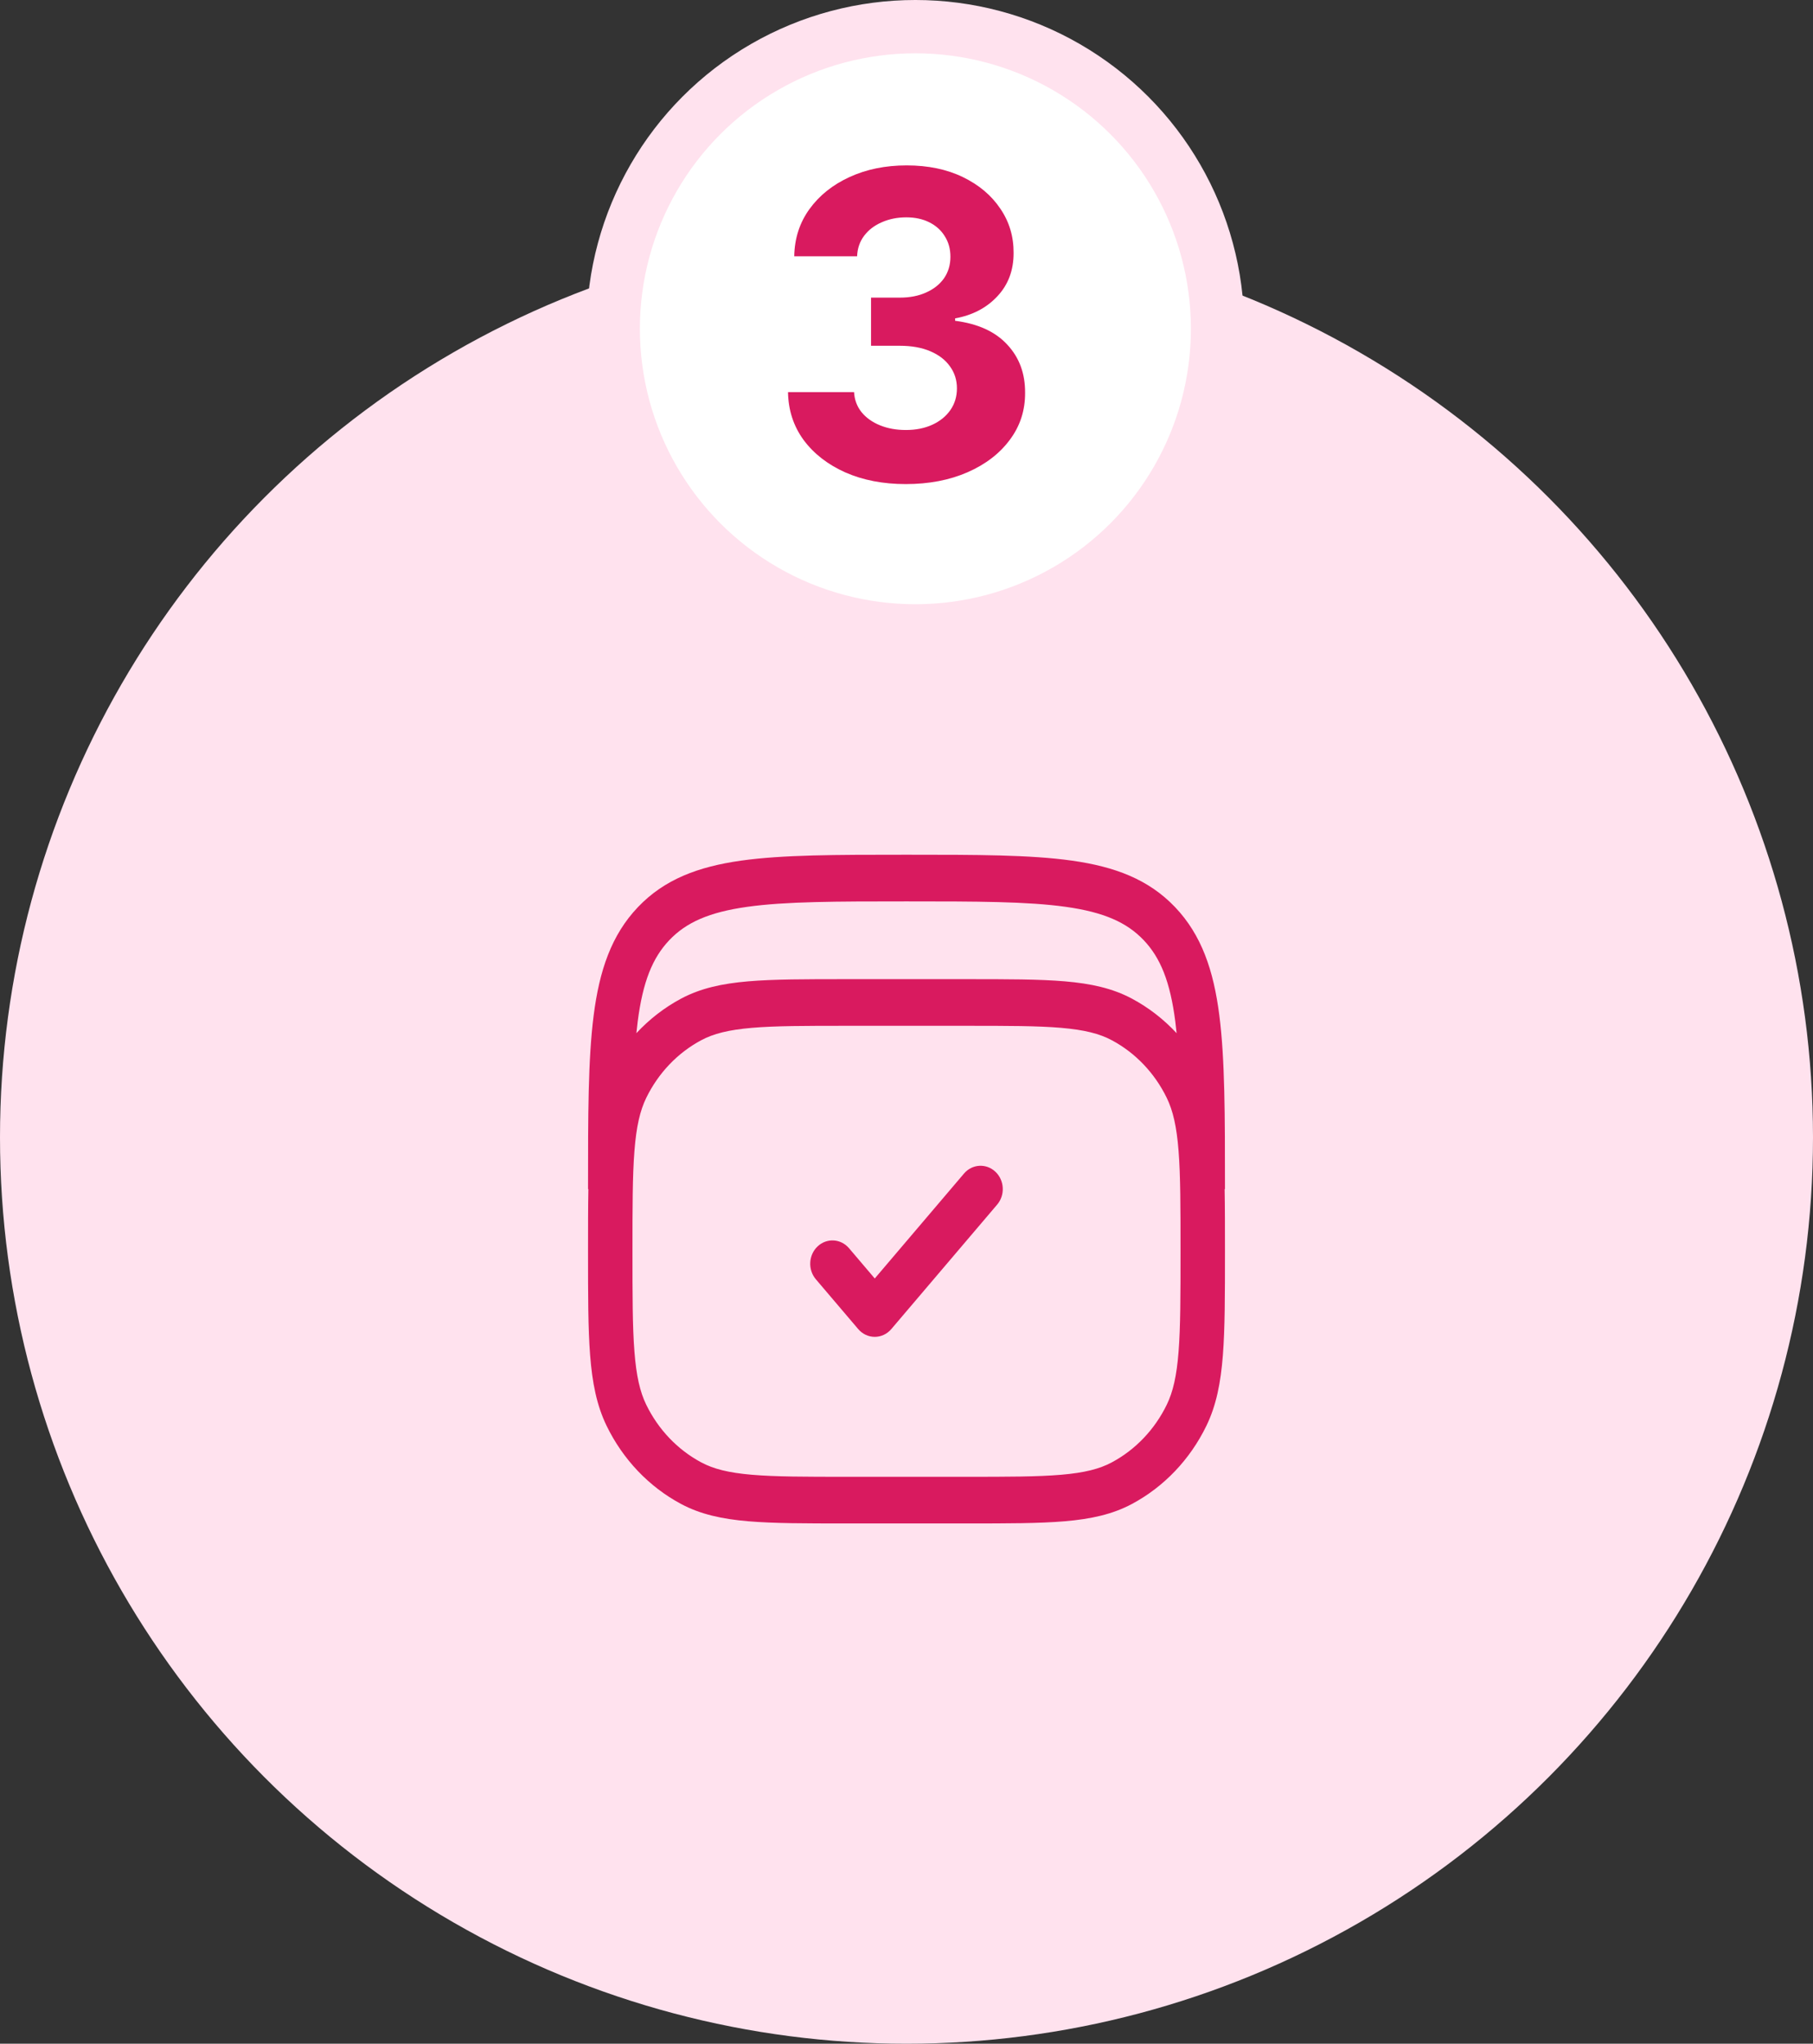
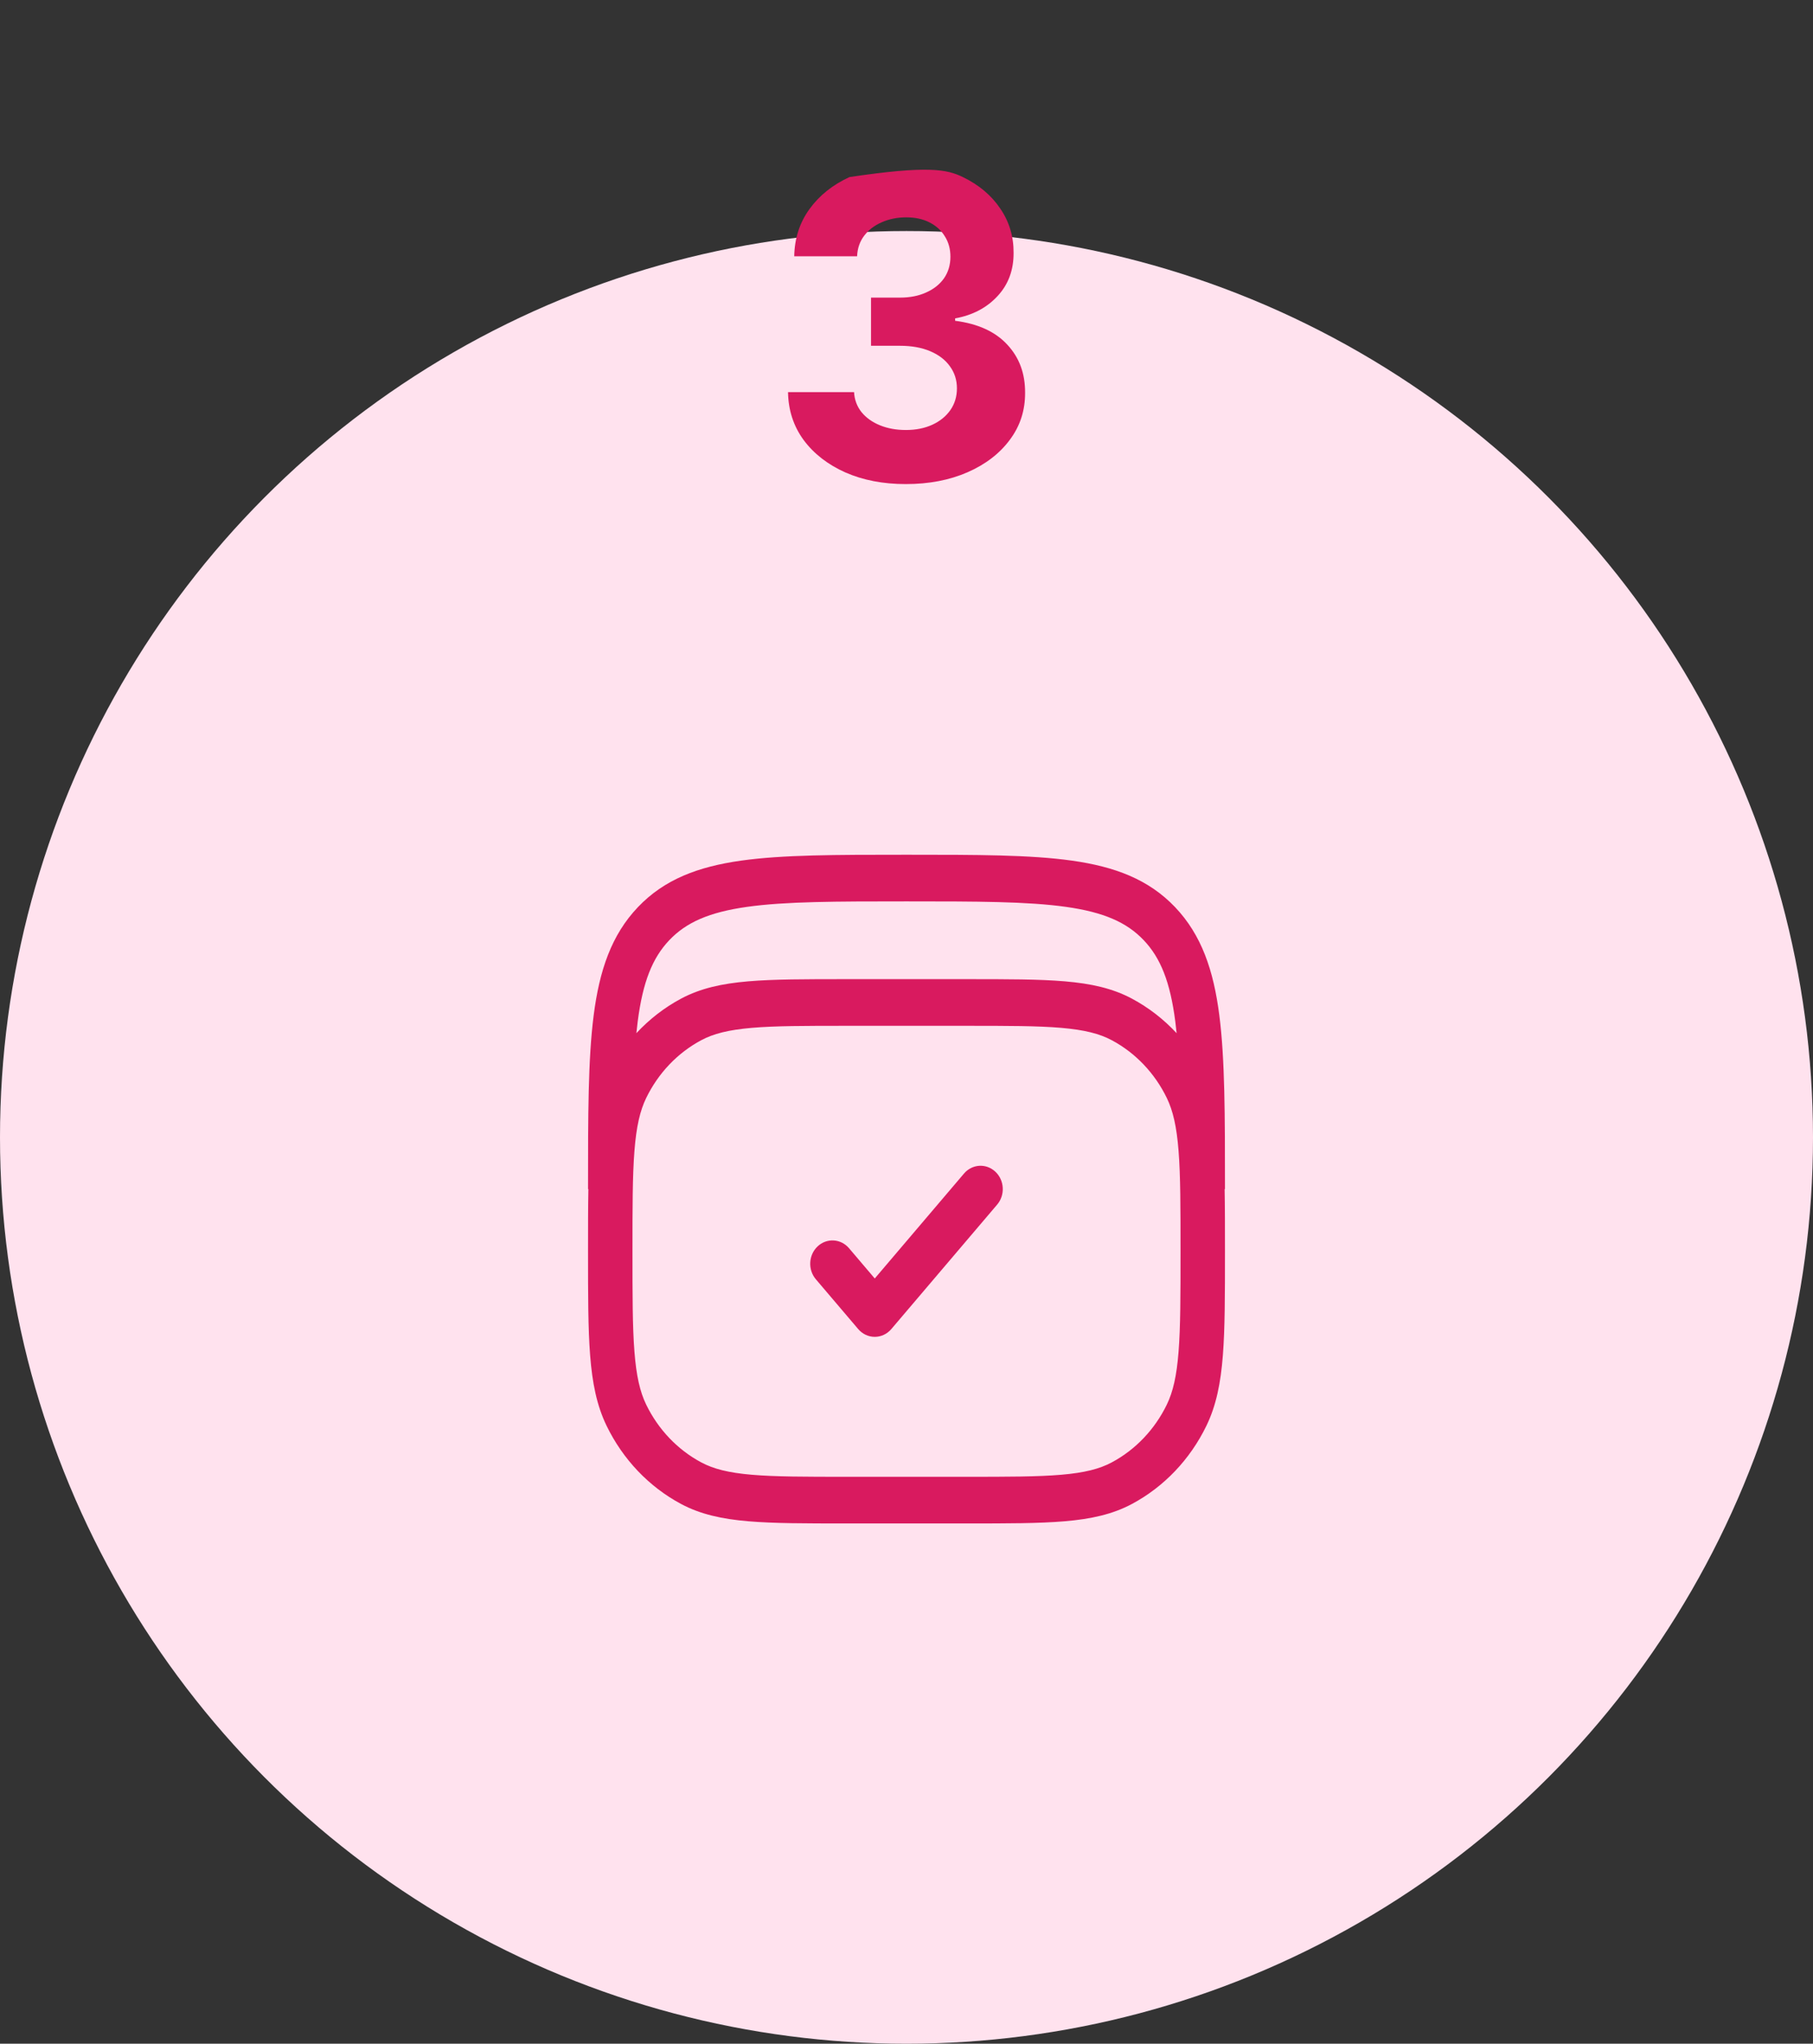
<svg xmlns="http://www.w3.org/2000/svg" width="102" height="115" viewBox="0 0 102 115" fill="none">
  <rect x="0" y="0" width="102" height="115" fill="#333333" stroke="none" />
  <circle cx="51" cy="64" r="51" fill="#FFE2EE" />
-   <circle cx="51.5" cy="18.5" r="17" fill="white" stroke="#FFE2EE" stroke-width="3" />
-   <path d="M50.956 27.239C49.684 27.239 48.55 27.02 47.556 26.582C46.567 26.139 45.786 25.531 45.212 24.759C44.644 23.98 44.351 23.082 44.334 22.065H48.05C48.073 22.491 48.212 22.866 48.468 23.19C48.729 23.509 49.076 23.756 49.508 23.932C49.939 24.108 50.425 24.196 50.965 24.196C51.527 24.196 52.025 24.097 52.456 23.898C52.888 23.699 53.226 23.423 53.471 23.071C53.715 22.719 53.837 22.312 53.837 21.852C53.837 21.386 53.706 20.974 53.445 20.616C53.189 20.253 52.82 19.969 52.337 19.764C51.86 19.56 51.291 19.457 50.633 19.457H49.005V16.747H50.633C51.189 16.747 51.681 16.651 52.107 16.457C52.539 16.264 52.874 15.997 53.113 15.656C53.351 15.31 53.471 14.906 53.471 14.446C53.471 14.008 53.365 13.625 53.155 13.296C52.951 12.96 52.661 12.699 52.286 12.511C51.916 12.324 51.485 12.23 50.99 12.23C50.49 12.23 50.033 12.321 49.618 12.503C49.203 12.679 48.871 12.932 48.621 13.261C48.371 13.591 48.238 13.977 48.221 14.421H44.684C44.701 13.415 44.988 12.528 45.544 11.761C46.101 10.994 46.851 10.395 47.794 9.963C48.743 9.526 49.814 9.307 51.008 9.307C52.212 9.307 53.266 9.526 54.169 9.963C55.073 10.401 55.775 10.992 56.275 11.736C56.78 12.474 57.03 13.304 57.025 14.224C57.03 15.202 56.726 16.017 56.113 16.671C55.505 17.324 54.712 17.739 53.735 17.915V18.051C55.019 18.216 55.996 18.662 56.666 19.389C57.343 20.111 57.678 21.014 57.672 22.099C57.678 23.094 57.391 23.977 56.811 24.75C56.238 25.523 55.445 26.131 54.434 26.574C53.422 27.017 52.263 27.239 50.956 27.239Z" fill="#D91A5F" />
+   <path d="M50.956 27.239C49.684 27.239 48.55 27.02 47.556 26.582C46.567 26.139 45.786 25.531 45.212 24.759C44.644 23.98 44.351 23.082 44.334 22.065H48.05C48.073 22.491 48.212 22.866 48.468 23.19C48.729 23.509 49.076 23.756 49.508 23.932C49.939 24.108 50.425 24.196 50.965 24.196C51.527 24.196 52.025 24.097 52.456 23.898C52.888 23.699 53.226 23.423 53.471 23.071C53.715 22.719 53.837 22.312 53.837 21.852C53.837 21.386 53.706 20.974 53.445 20.616C53.189 20.253 52.82 19.969 52.337 19.764C51.86 19.56 51.291 19.457 50.633 19.457H49.005V16.747H50.633C51.189 16.747 51.681 16.651 52.107 16.457C52.539 16.264 52.874 15.997 53.113 15.656C53.351 15.31 53.471 14.906 53.471 14.446C53.471 14.008 53.365 13.625 53.155 13.296C52.951 12.96 52.661 12.699 52.286 12.511C51.916 12.324 51.485 12.23 50.99 12.23C50.49 12.23 50.033 12.321 49.618 12.503C49.203 12.679 48.871 12.932 48.621 13.261C48.371 13.591 48.238 13.977 48.221 14.421H44.684C44.701 13.415 44.988 12.528 45.544 11.761C46.101 10.994 46.851 10.395 47.794 9.963C52.212 9.307 53.266 9.526 54.169 9.963C55.073 10.401 55.775 10.992 56.275 11.736C56.78 12.474 57.03 13.304 57.025 14.224C57.03 15.202 56.726 16.017 56.113 16.671C55.505 17.324 54.712 17.739 53.735 17.915V18.051C55.019 18.216 55.996 18.662 56.666 19.389C57.343 20.111 57.678 21.014 57.672 22.099C57.678 23.094 57.391 23.977 56.811 24.75C56.238 25.523 55.445 26.131 54.434 26.574C53.422 27.017 52.263 27.239 50.956 27.239Z" fill="#D91A5F" />
  <path fillRule="evenodd" clipRule="evenodd" d="M50.904 48.096H51.096C54.943 48.096 57.958 48.096 60.31 48.428C62.718 48.768 64.618 49.478 66.11 51.044C67.601 52.61 68.277 54.605 68.6 57.133C68.917 59.604 68.917 62.77 68.917 66.81V66.91H68.898C68.917 67.923 68.917 69.063 68.917 70.352V70.469C68.917 72.87 68.917 74.752 68.799 76.265C68.679 77.805 68.431 79.078 67.872 80.23C66.953 82.123 65.487 83.663 63.684 84.627C62.587 85.214 61.375 85.475 59.908 85.601C58.468 85.724 56.675 85.724 54.389 85.724H47.611C45.325 85.724 43.532 85.724 42.092 85.601C40.625 85.475 39.413 85.214 38.316 84.627C36.513 83.663 35.047 82.123 34.128 80.23C33.569 79.078 33.321 77.805 33.201 76.265C33.083 74.752 33.083 72.87 33.083 70.469V70.352C33.083 69.063 33.083 67.923 33.102 66.91H33.083L33.083 66.81C33.083 62.77 33.083 59.604 33.4 57.133C33.723 54.605 34.399 52.61 35.89 51.044C37.382 49.478 39.282 48.768 41.69 48.428C44.042 48.096 47.057 48.096 50.904 48.096ZM35.803 58.137C36.53 57.354 37.377 56.696 38.316 56.194C39.413 55.607 40.625 55.346 42.092 55.22C43.532 55.097 45.325 55.097 47.611 55.097H54.389C56.675 55.097 58.468 55.097 59.908 55.22C61.375 55.346 62.587 55.607 63.684 56.194C64.623 56.696 65.47 57.354 66.197 58.137C66.174 57.913 66.15 57.695 66.123 57.483C65.836 55.246 65.291 53.897 64.342 52.9C63.393 51.903 62.108 51.331 59.977 51.03C57.811 50.724 54.964 50.721 51 50.721C47.036 50.721 44.189 50.724 42.023 51.03C39.892 51.331 38.607 51.903 37.658 52.9C36.709 53.897 36.164 55.246 35.877 57.483C35.85 57.695 35.826 57.913 35.803 58.137ZM42.295 57.837C40.983 57.95 40.137 58.166 39.451 58.533C38.118 59.246 37.035 60.384 36.355 61.783C36.006 62.503 35.8 63.392 35.693 64.77C35.584 66.163 35.583 67.939 35.583 70.411C35.583 72.883 35.584 74.658 35.693 76.051C35.8 77.429 36.006 78.318 36.355 79.038C37.035 80.437 38.118 81.575 39.451 82.288C40.137 82.655 40.983 82.872 42.295 82.984C43.622 83.098 45.312 83.099 47.667 83.099H54.333C56.688 83.099 58.378 83.098 59.705 82.984C61.017 82.872 61.863 82.655 62.549 82.288C63.882 81.575 64.966 80.437 65.645 79.038C65.994 78.318 66.2 77.429 66.307 76.051C66.416 74.658 66.417 72.883 66.417 70.411C66.417 67.939 66.416 66.163 66.307 64.77C66.2 63.392 65.994 62.503 65.645 61.783C64.966 60.384 63.882 59.246 62.549 58.533C61.863 58.166 61.017 57.95 59.705 57.837C58.378 57.723 56.688 57.722 54.333 57.722H47.667C45.312 57.722 43.622 57.723 42.295 57.837ZM55.999 65.931C56.514 66.414 56.559 67.244 56.099 67.784L50.147 74.785C49.91 75.064 49.57 75.224 49.214 75.224C48.858 75.224 48.519 75.064 48.282 74.785L45.901 71.985C45.441 71.444 45.486 70.614 46.001 70.132C46.516 69.649 47.306 69.696 47.766 70.236L49.214 71.94L54.234 66.036C54.694 65.495 55.484 65.448 55.999 65.931Z" fill="#D91A5F" />
</svg>